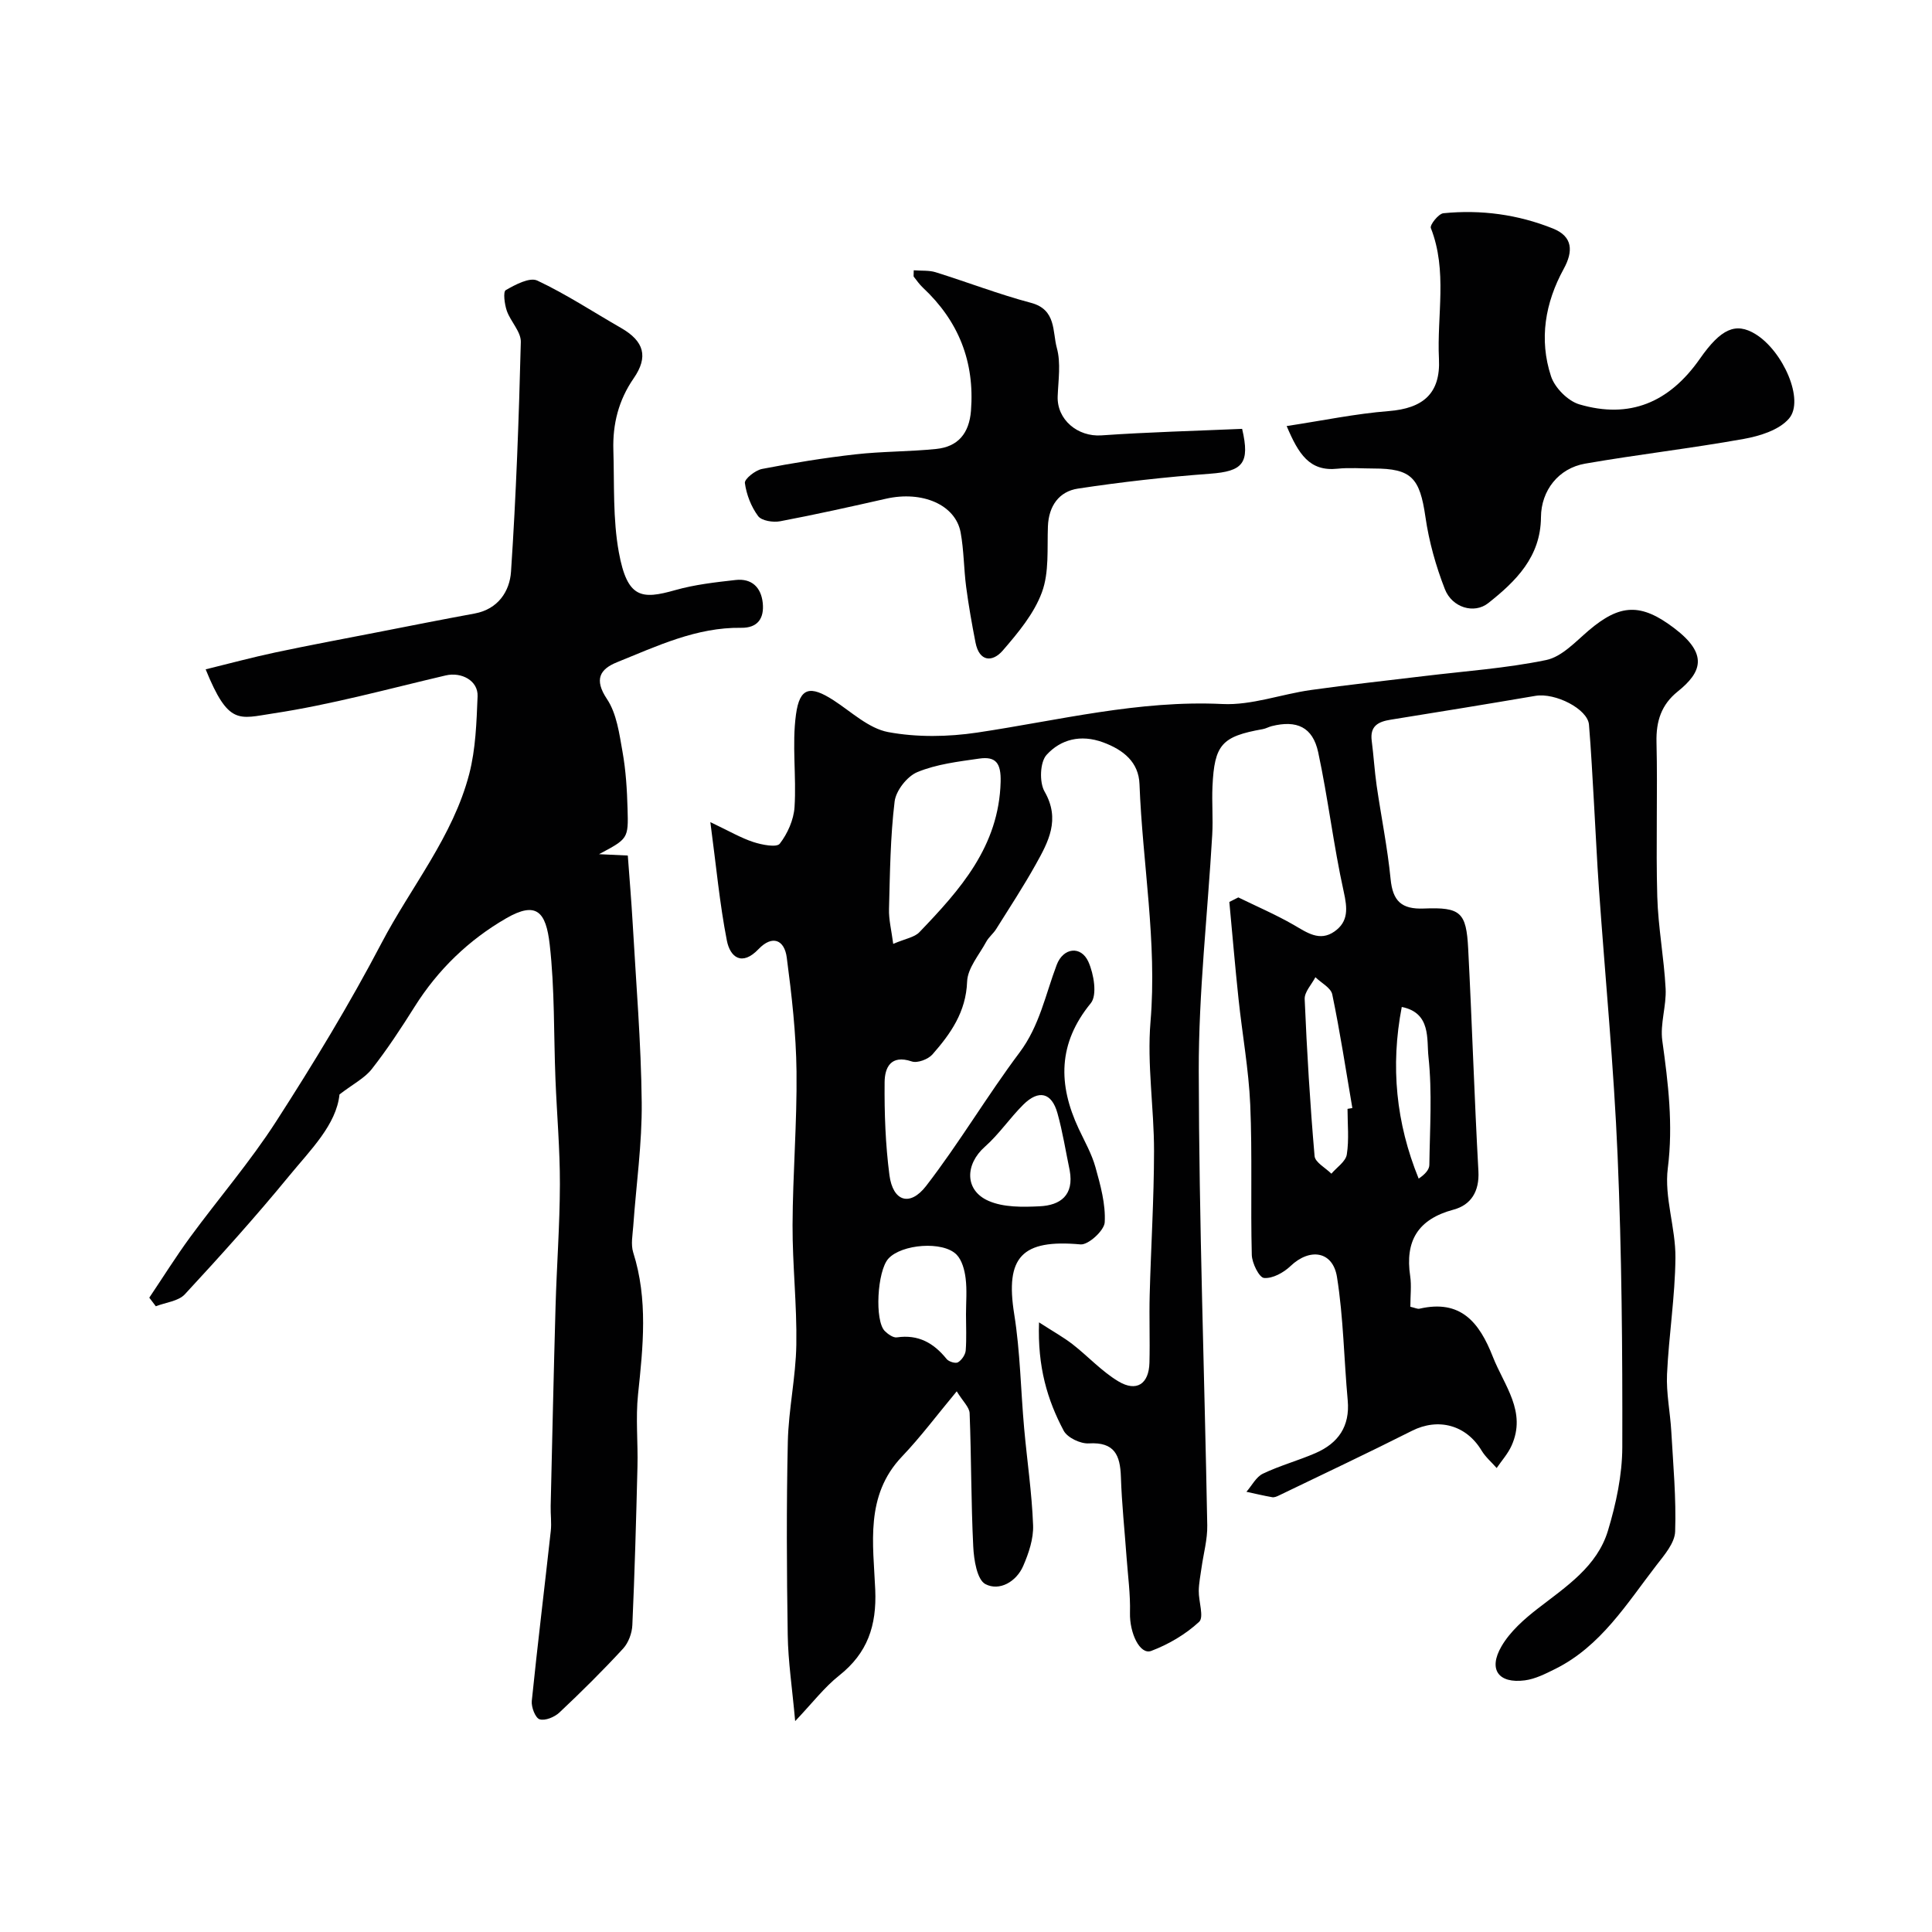
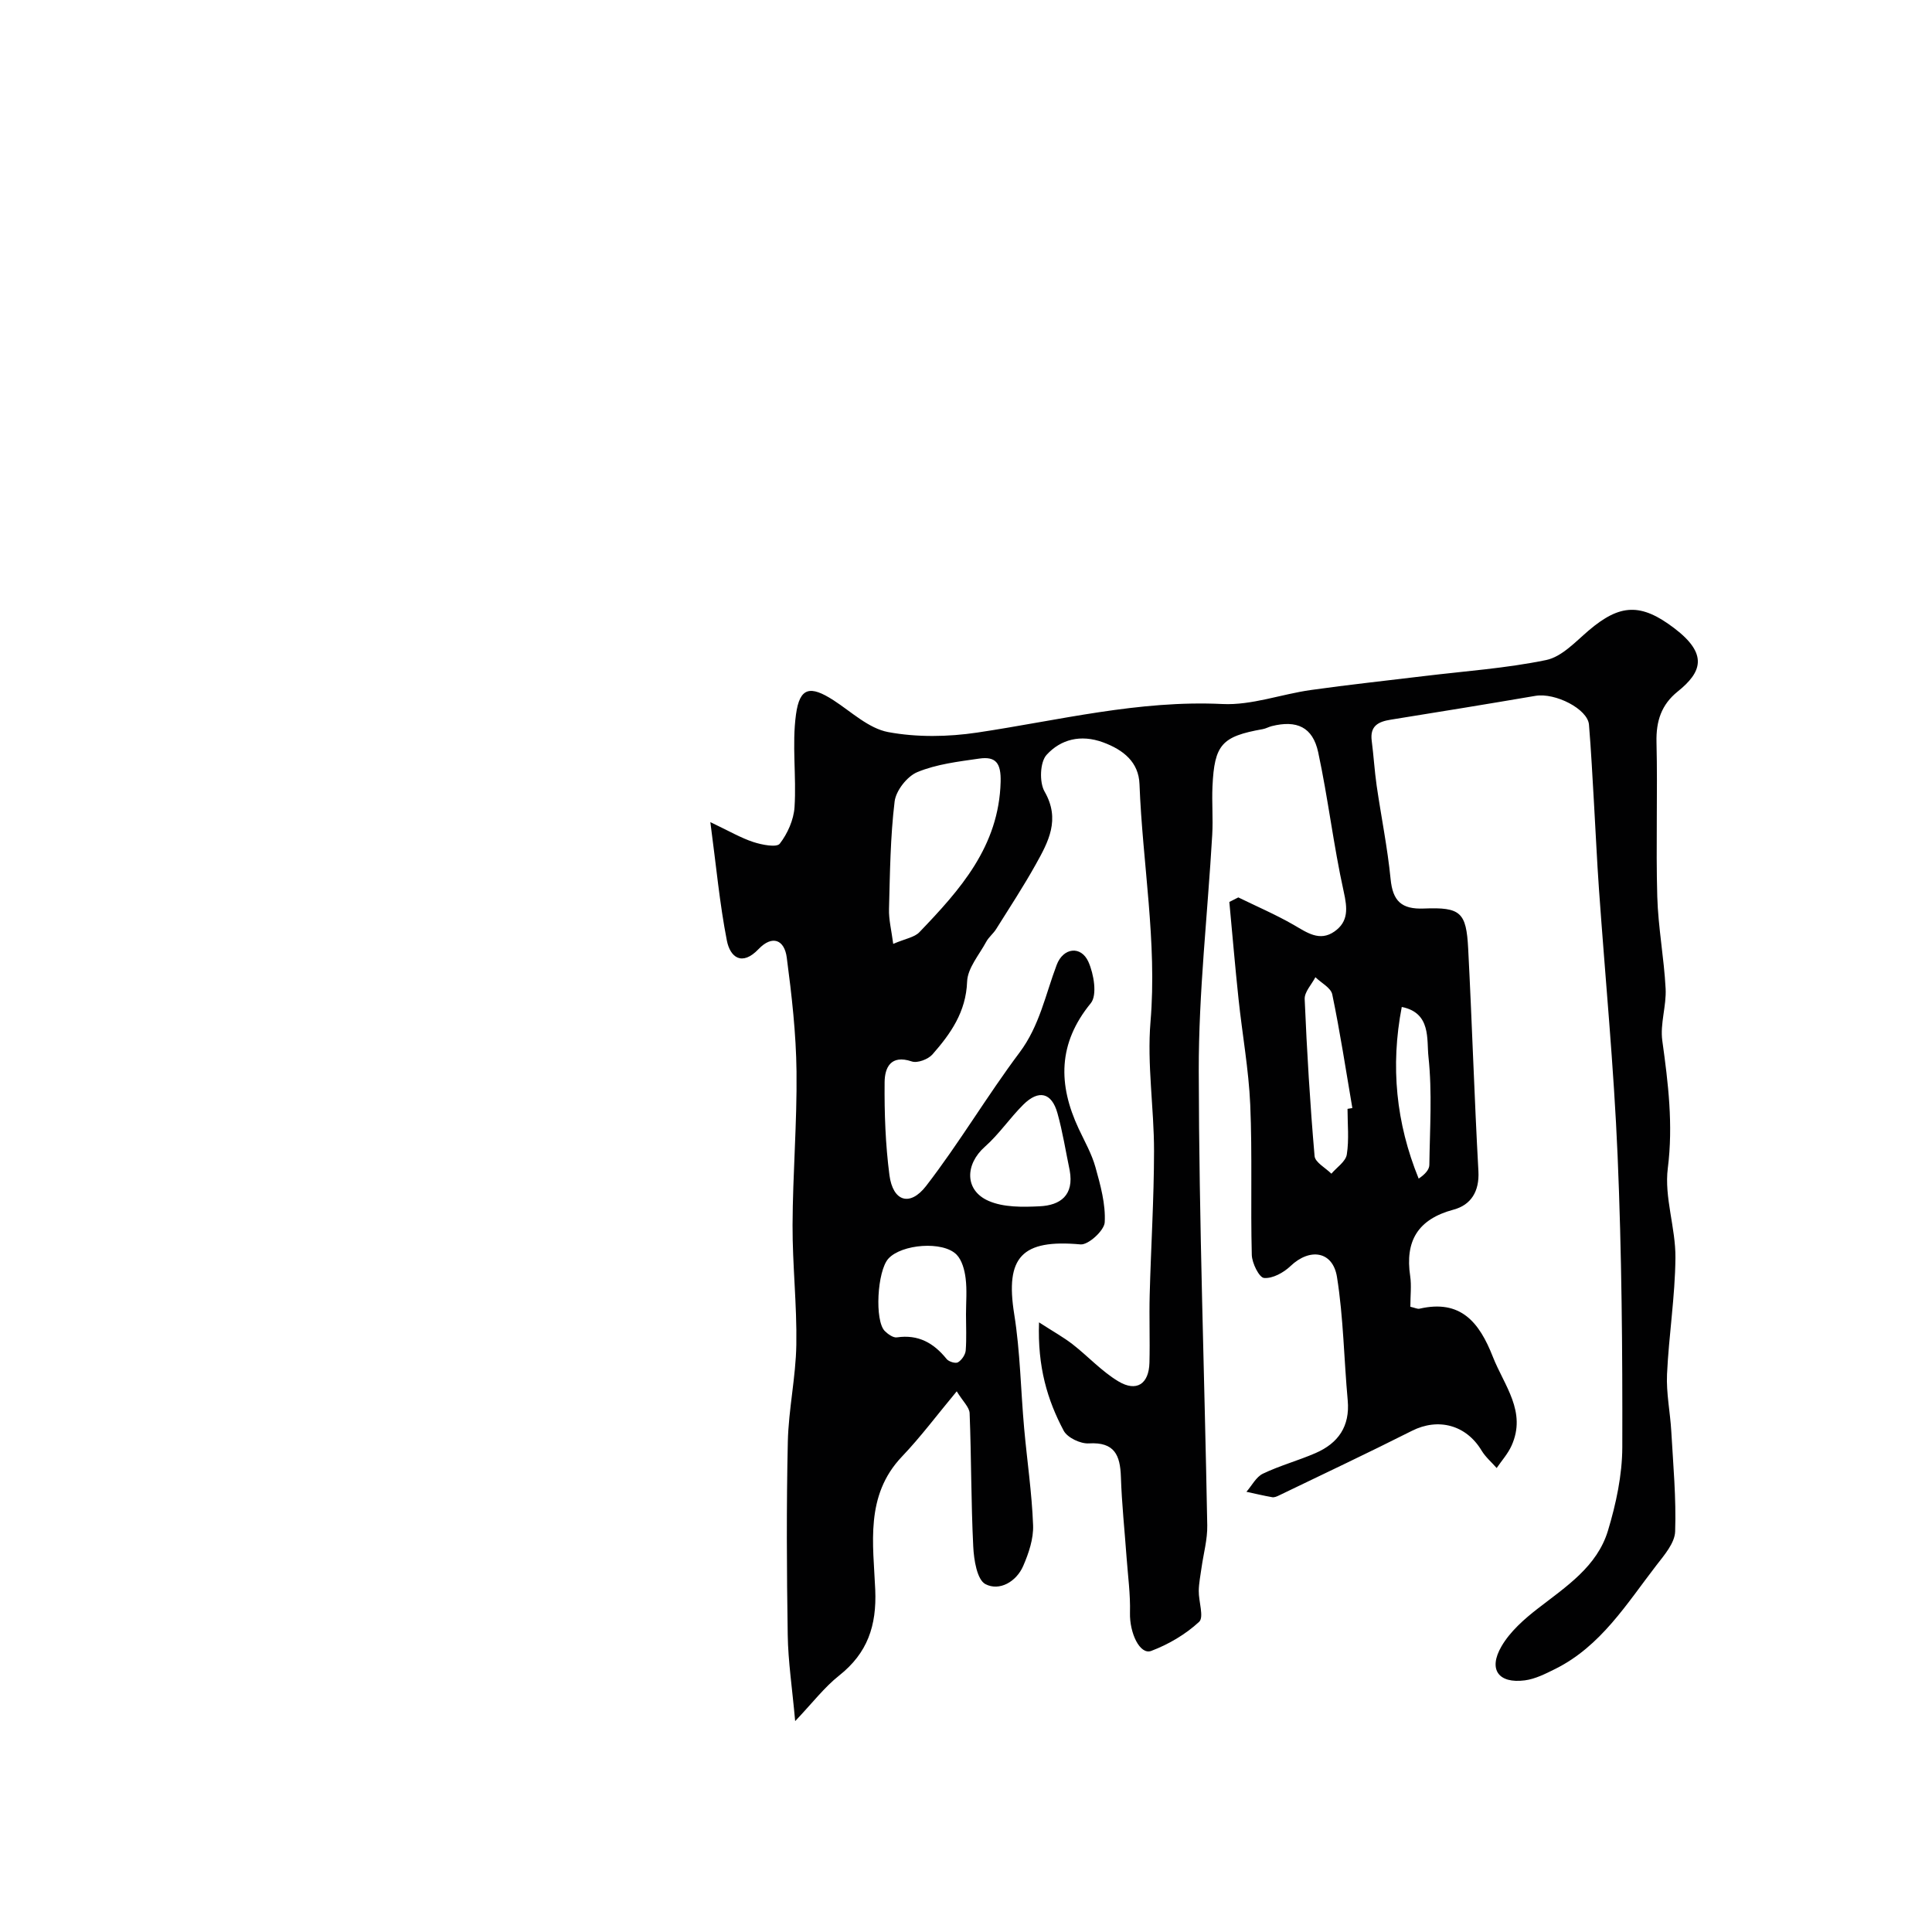
<svg xmlns="http://www.w3.org/2000/svg" enable-background="new 0 0 400 400" viewBox="0 0 400 400">
  <g fill="#010102">
    <path d="m292 270.55c.97.22 1.48.5 1.9.4 8.54-1.97 12.38 2.83 15.17 9.94 2.35 5.99 7.06 11.37 3.88 18.42-.75 1.67-2.04 3.1-3.08 4.63-1.05-1.2-2.31-2.27-3.12-3.61-3.18-5.31-8.97-6.85-14.43-4.09-9.1 4.59-18.33 8.94-27.51 13.37-.43.21-.97.45-1.41.37-1.79-.31-3.56-.74-5.34-1.12 1.12-1.28 2-3.07 3.41-3.75 3.51-1.68 7.32-2.71 10.89-4.26 4.7-2.04 7.16-5.53 6.67-10.92-.78-8.51-.88-17.11-2.22-25.53-.86-5.41-5.65-6.07-9.63-2.27-1.41 1.35-3.7 2.61-5.47 2.46-1.01-.08-2.49-3.06-2.54-4.77-.27-10.36.12-20.74-.32-31.08-.32-7.34-1.66-14.64-2.43-21.96-.71-6.67-1.27-13.36-1.9-20.04.62-.31 1.24-.63 1.86-.94 3.83 1.87 7.76 3.56 11.45 5.68 2.75 1.59 5.38 3.53 8.45 1.38 2.94-2.06 2.69-4.82 1.92-8.27-2.11-9.53-3.23-19.28-5.28-28.83-1.13-5.25-4.45-6.72-9.63-5.42-.63.16-1.22.51-1.85.62-8.48 1.51-10.01 3.18-10.41 11.86-.15 3.33.14 6.67-.05 10-.94 16.3-2.82 32.6-2.79 48.9.05 31.37 1.19 62.73 1.76 94.1.05 2.9-.77 5.81-1.18 8.72-.22 1.6-.55 3.2-.58 4.81-.04 2.21 1.13 5.47.07 6.44-2.79 2.58-6.32 4.66-9.9 6.01-2.37.89-4.52-3.73-4.41-7.9.1-3.79-.42-7.59-.7-11.39-.4-5.58-1-11.16-1.18-16.75-.15-4.48-1.31-7.24-6.63-6.92-1.73.11-4.44-1.18-5.21-2.62-3.39-6.38-5.44-13.24-5.11-22.44 2.9 1.88 5.04 3.06 6.94 4.53 3.21 2.5 6.03 5.61 9.48 7.68 3.78 2.27 6.33.54 6.44-3.86.12-4.66-.07-9.33.05-14 .26-9.94.89-19.87.9-29.8.01-8.93-1.47-17.94-.73-26.79 1.39-16.56-1.66-32.8-2.28-49.2-.17-4.52-3.28-7.08-7.55-8.65-4.64-1.7-8.78-.6-11.69 2.6-1.37 1.5-1.52 5.66-.42 7.58 3.34 5.8.79 10.43-1.84 15.14-2.54 4.55-5.41 8.93-8.18 13.35-.59.94-1.53 1.66-2.05 2.62-1.46 2.71-3.86 5.45-3.96 8.26-.23 6.28-3.41 10.78-7.18 15.07-.89 1.01-3.12 1.85-4.28 1.45-4.37-1.48-5.6 1.31-5.62 4.31-.06 6.42.17 12.89 1 19.24.72 5.42 4.22 6.59 7.6 2.22 6.86-8.89 12.6-18.63 19.34-27.62 4.15-5.54 5.36-12 7.69-18.15 1.35-3.58 5.03-4.02 6.56-.63 1.13 2.52 1.87 6.9.49 8.58-6.82 8.33-6.78 16.83-2.5 25.98 1.23 2.62 2.7 5.2 3.47 7.96 1.04 3.73 2.13 7.65 1.92 11.42-.09 1.69-3.4 4.72-5.01 4.57-12.16-1.1-15.62 2.61-13.73 14.43 1.25 7.79 1.35 15.77 2.06 23.65.6 6.69 1.6 13.36 1.85 20.05.11 2.8-.9 5.8-2.04 8.43-1.43 3.3-4.94 5.28-7.82 3.78-1.75-.91-2.4-5.05-2.53-7.79-.46-9.19-.39-18.4-.75-27.6-.05-1.24-1.39-2.44-2.67-4.53-4.04 4.85-7.44 9.42-11.34 13.51-7.7 8.09-5.93 18.11-5.53 27.58.31 7.47-1.61 13.11-7.48 17.76-3.07 2.43-5.51 5.65-9.1 9.43-.62-6.91-1.46-12.37-1.54-17.84-.21-13.33-.28-26.67.02-39.99.15-6.71 1.65-13.38 1.76-20.09.14-8.25-.81-16.52-.78-24.78.04-10.6.94-21.21.82-31.8-.09-7.88-.99-15.77-2.02-23.59-.48-3.69-2.99-4.73-5.84-1.75-3.45 3.62-5.89 1.67-6.56-1.76-1.5-7.66-2.21-15.48-3.42-24.53 3.95 1.88 6.33 3.28 8.89 4.12 1.76.58 4.83 1.18 5.48.35 1.62-2.09 2.89-4.95 3.06-7.58.41-6.38-.56-12.89.3-19.18.77-5.66 2.96-6.04 7.77-2.94 3.69 2.39 7.27 5.83 11.32 6.59 5.96 1.11 12.4 1 18.44.1 16.86-2.52 33.45-6.75 50.78-5.91 6.03.29 12.17-2.04 18.29-2.9 7.78-1.1 15.6-1.93 23.4-2.88 8.46-1.03 17.01-1.61 25.33-3.33 3.21-.67 6.04-3.76 8.75-6.08 6.54-5.59 10.88-5.73 17.73-.53 7.14 5.41 5.7 9.15.73 13.14-3.37 2.71-4.48 6.12-4.38 10.45.25 10.66-.14 21.34.16 31.99.18 6.37 1.4 12.7 1.73 19.08.18 3.56-1.17 7.27-.69 10.75 1.22 8.8 2.28 17.41 1.14 26.43-.76 6.01 1.64 12.35 1.58 18.53-.07 8.04-1.37 16.06-1.74 24.1-.18 3.91.65 7.85.88 11.79.39 6.93 1.04 13.87.8 20.79-.08 2.37-2.23 4.86-3.86 6.96-6.16 7.97-11.51 16.79-20.99 21.5-2 .99-4.11 2.07-6.27 2.35-5.45.71-7.63-2.24-4.83-7.05 1.78-3.06 4.71-5.65 7.57-7.86 5.84-4.52 12.23-8.67 14.47-16.08 1.68-5.57 2.95-11.51 2.97-17.28.05-20.1-.12-40.22-.97-60.3-.78-18.43-2.56-36.81-3.86-55.21-.42-5.93-.68-11.87-1.03-17.8-.32-5.43-.59-10.87-1.04-16.29-.27-3.24-6.98-6.66-11.09-5.96-9.97 1.7-19.95 3.33-29.94 4.93-2.6.41-4.35 1.3-3.95 4.38s.58 6.2 1.02 9.27c.94 6.46 2.25 12.87 2.89 19.35.45 4.56 2.25 6.29 6.91 6.1 7.61-.31 8.76.8 9.15 8.29.8 15.36 1.27 30.74 2.12 46.1.23 4.2-1.56 6.99-5.14 7.95-7.39 1.98-10.09 6.47-8.98 13.81.28 1.93.03 3.96.03 6.3zm-107.07-75.13c2.54-1.09 4.4-1.35 5.42-2.42 8.44-8.8 16.47-17.76 16.82-31.13.1-3.9-1-5.31-4.45-4.81-4.32.62-8.81 1.15-12.78 2.79-2.12.87-4.45 3.84-4.72 6.1-.89 7.35-.96 14.8-1.16 22.22-.07 2.22.51 4.45.87 7.25zm15.07 76.71c0-2.5.23-5.02-.08-7.48-.21-1.7-.74-3.72-1.86-4.88-2.82-2.9-11.42-2.19-14.14.83-2.31 2.57-2.87 12.87-.72 14.99.65.64 1.73 1.41 2.49 1.3 4.43-.65 7.62 1.15 10.3 4.48.44.55 1.85.98 2.35.68.77-.46 1.52-1.56 1.6-2.44.19-2.48.06-4.98.06-7.48zm21.47-29.81c-.83-3.96-1.45-7.97-2.54-11.86-1.19-4.26-3.88-4.92-7.07-1.75-2.79 2.77-5.02 6.12-7.95 8.71-4.12 3.64-4.24 9.04.78 11.22 3.1 1.35 7.02 1.28 10.54 1.11 4.31-.2 7.17-2.28 6.24-7.43zm57.52-12.74c.33-.06.67-.11 1-.17-1.34-7.85-2.54-15.74-4.16-23.53-.28-1.37-2.29-2.38-3.49-3.56-.78 1.51-2.29 3.06-2.22 4.54.46 10.84 1.11 21.68 2.05 32.49.11 1.31 2.27 2.44 3.48 3.65 1.11-1.31 2.96-2.51 3.19-3.97.49-3.08.15-6.3.15-9.45zm11.23-21.1c-2.36 12.26-1.19 24.03 3.5 35.54 1.38-.93 2.19-1.88 2.21-2.83.1-7.47.61-15-.18-22.38-.4-3.62.59-9.11-5.53-10.33z" />
-     <path d="m124.02 176.85c2.29.11 3.78.18 5.96.28.34 4.66.74 9.35 1.01 14.04.7 12.35 1.74 24.71 1.87 37.07.09 8.52-1.15 17.06-1.75 25.6-.13 1.82-.53 3.81-.01 5.47 3.09 9.73 2.04 19.51 1 29.38-.52 4.94.01 9.99-.12 14.98-.27 10.93-.57 21.87-1.06 32.79-.07 1.66-.8 3.65-1.91 4.86-4.22 4.58-8.65 8.97-13.19 13.24-1.01.95-2.97 1.76-4.1 1.4-.88-.27-1.75-2.53-1.62-3.8 1.2-11.73 2.64-23.44 3.93-35.17.19-1.71-.06-3.46-.02-5.19.32-13.76.62-27.53 1.01-41.29.24-8.43.88-16.86.9-25.3.02-7.27-.63-14.53-.92-21.8-.37-9.29-.14-18.65-1.19-27.86-.77-6.78-2.74-9.04-9-5.43-7.76 4.48-14.13 10.62-18.96 18.3-2.78 4.42-5.66 8.81-8.87 12.91-1.49 1.9-3.88 3.1-6.69 5.26-.66 6.28-5.97 11.44-10.46 16.91-6.89 8.4-14.17 16.49-21.55 24.46-1.34 1.45-3.98 1.69-6.02 2.49-.45-.59-.9-1.18-1.35-1.78 2.8-4.17 5.47-8.44 8.43-12.49 5.89-8.03 12.44-15.63 17.82-23.98 7.75-12.03 15.21-24.31 21.85-36.98 6.1-11.64 14.77-22.02 18.14-34.98 1.34-5.17 1.51-10.7 1.73-16.08.13-3.25-3.35-5.08-6.6-4.32-11.88 2.78-23.7 6.05-35.74 7.87-7.09 1.07-9.23 2.53-13.96-9.13 4.94-1.21 9.63-2.48 14.38-3.49 7.01-1.49 14.05-2.8 21.08-4.17 6.74-1.32 13.49-2.66 20.24-3.9 4.86-.9 7.25-4.62 7.52-8.66 1.06-15.83 1.63-31.7 2.03-47.56.05-2.12-2.12-4.22-2.9-6.45-.47-1.36-.8-3.94-.22-4.28 1.98-1.14 4.95-2.72 6.53-1.98 6 2.82 11.59 6.51 17.36 9.82 4.76 2.74 5.69 5.95 2.58 10.44-3.11 4.5-4.35 9.46-4.19 14.8.22 7.09-.13 14.31 1.14 21.22 1.75 9.54 4.71 9.78 11.66 7.81 4.05-1.15 8.32-1.63 12.52-2.1 3.31-.37 5.27 1.51 5.61 4.76.32 3.16-1.02 5.19-4.47 5.14-9.27-.13-17.43 3.79-25.71 7.13-3.53 1.43-4.79 3.55-2.08 7.61 2.03 3.03 2.56 7.2 3.23 10.95.69 3.87.93 7.85 1.04 11.79.19 6.2.08 6.2-5.91 9.39z" />
-     <path d="m266.39 88.21c7.45-1.13 14.26-2.56 21.13-3.1 7.08-.56 10.75-3.61 10.4-10.8-.45-9.02 1.81-18.21-1.68-27.1-.25-.63 1.58-2.95 2.59-3.06 7.79-.78 15.44.25 22.71 3.17 4.1 1.65 4.21 4.7 2.21 8.35-3.85 7.02-5.14 14.6-2.63 22.23.78 2.38 3.49 5.12 5.87 5.82 10.37 3.05 18.59-.34 24.95-9.44 4.36-6.24 7.42-7.6 11.49-5.12 5.72 3.49 10.24 13.7 6.96 17.5-2.03 2.37-6.02 3.61-9.34 4.21-10.91 1.96-21.94 3.22-32.86 5.12-5.52.96-9.11 5.56-9.15 11.09-.05 8.2-5.19 13.26-10.92 17.79-2.91 2.3-7.47.94-8.97-2.88-1.87-4.79-3.3-9.88-4.03-14.97-1.17-8.07-2.87-10.02-10.71-10.02-2.5 0-5.02-.22-7.49.04-5.82.62-8.08-3.06-10.53-8.83z" />
-     <path d="m189.18 55.96c1.63.13 3.17-.02 4.52.4 6.61 2.06 13.09 4.57 19.76 6.34 5.28 1.4 4.42 5.99 5.35 9.35.86 3.12.3 6.65.17 10-.18 4.85 4.16 8.43 9.06 8.09 9.72-.68 19.48-.93 29.13-1.35 1.67 7.16.12 8.79-6.64 9.29-9.15.68-18.29 1.7-27.36 3.08-3.89.59-6.04 3.57-6.21 7.8-.18 4.59.29 9.51-1.24 13.66-1.63 4.44-4.95 8.41-8.12 12.08-2.12 2.44-4.84 2.35-5.63-1.66-.75-3.83-1.43-7.68-1.94-11.54-.49-3.74-.46-7.56-1.14-11.25-1.05-5.75-7.93-8.69-15.43-7-7.29 1.65-14.59 3.28-21.93 4.67-1.46.28-3.84-.09-4.57-1.07-1.44-1.94-2.42-4.46-2.74-6.85-.11-.83 2.15-2.64 3.55-2.91 6.4-1.24 12.85-2.29 19.32-3.02 5.56-.63 11.19-.55 16.75-1.12 4.54-.46 6.82-3.26 7.19-7.9.79-10.15-2.56-18.58-9.96-25.5-.71-.67-1.28-1.49-1.89-2.27-.07-.1 0-.32 0-1.32z" />
  </g>
</svg>